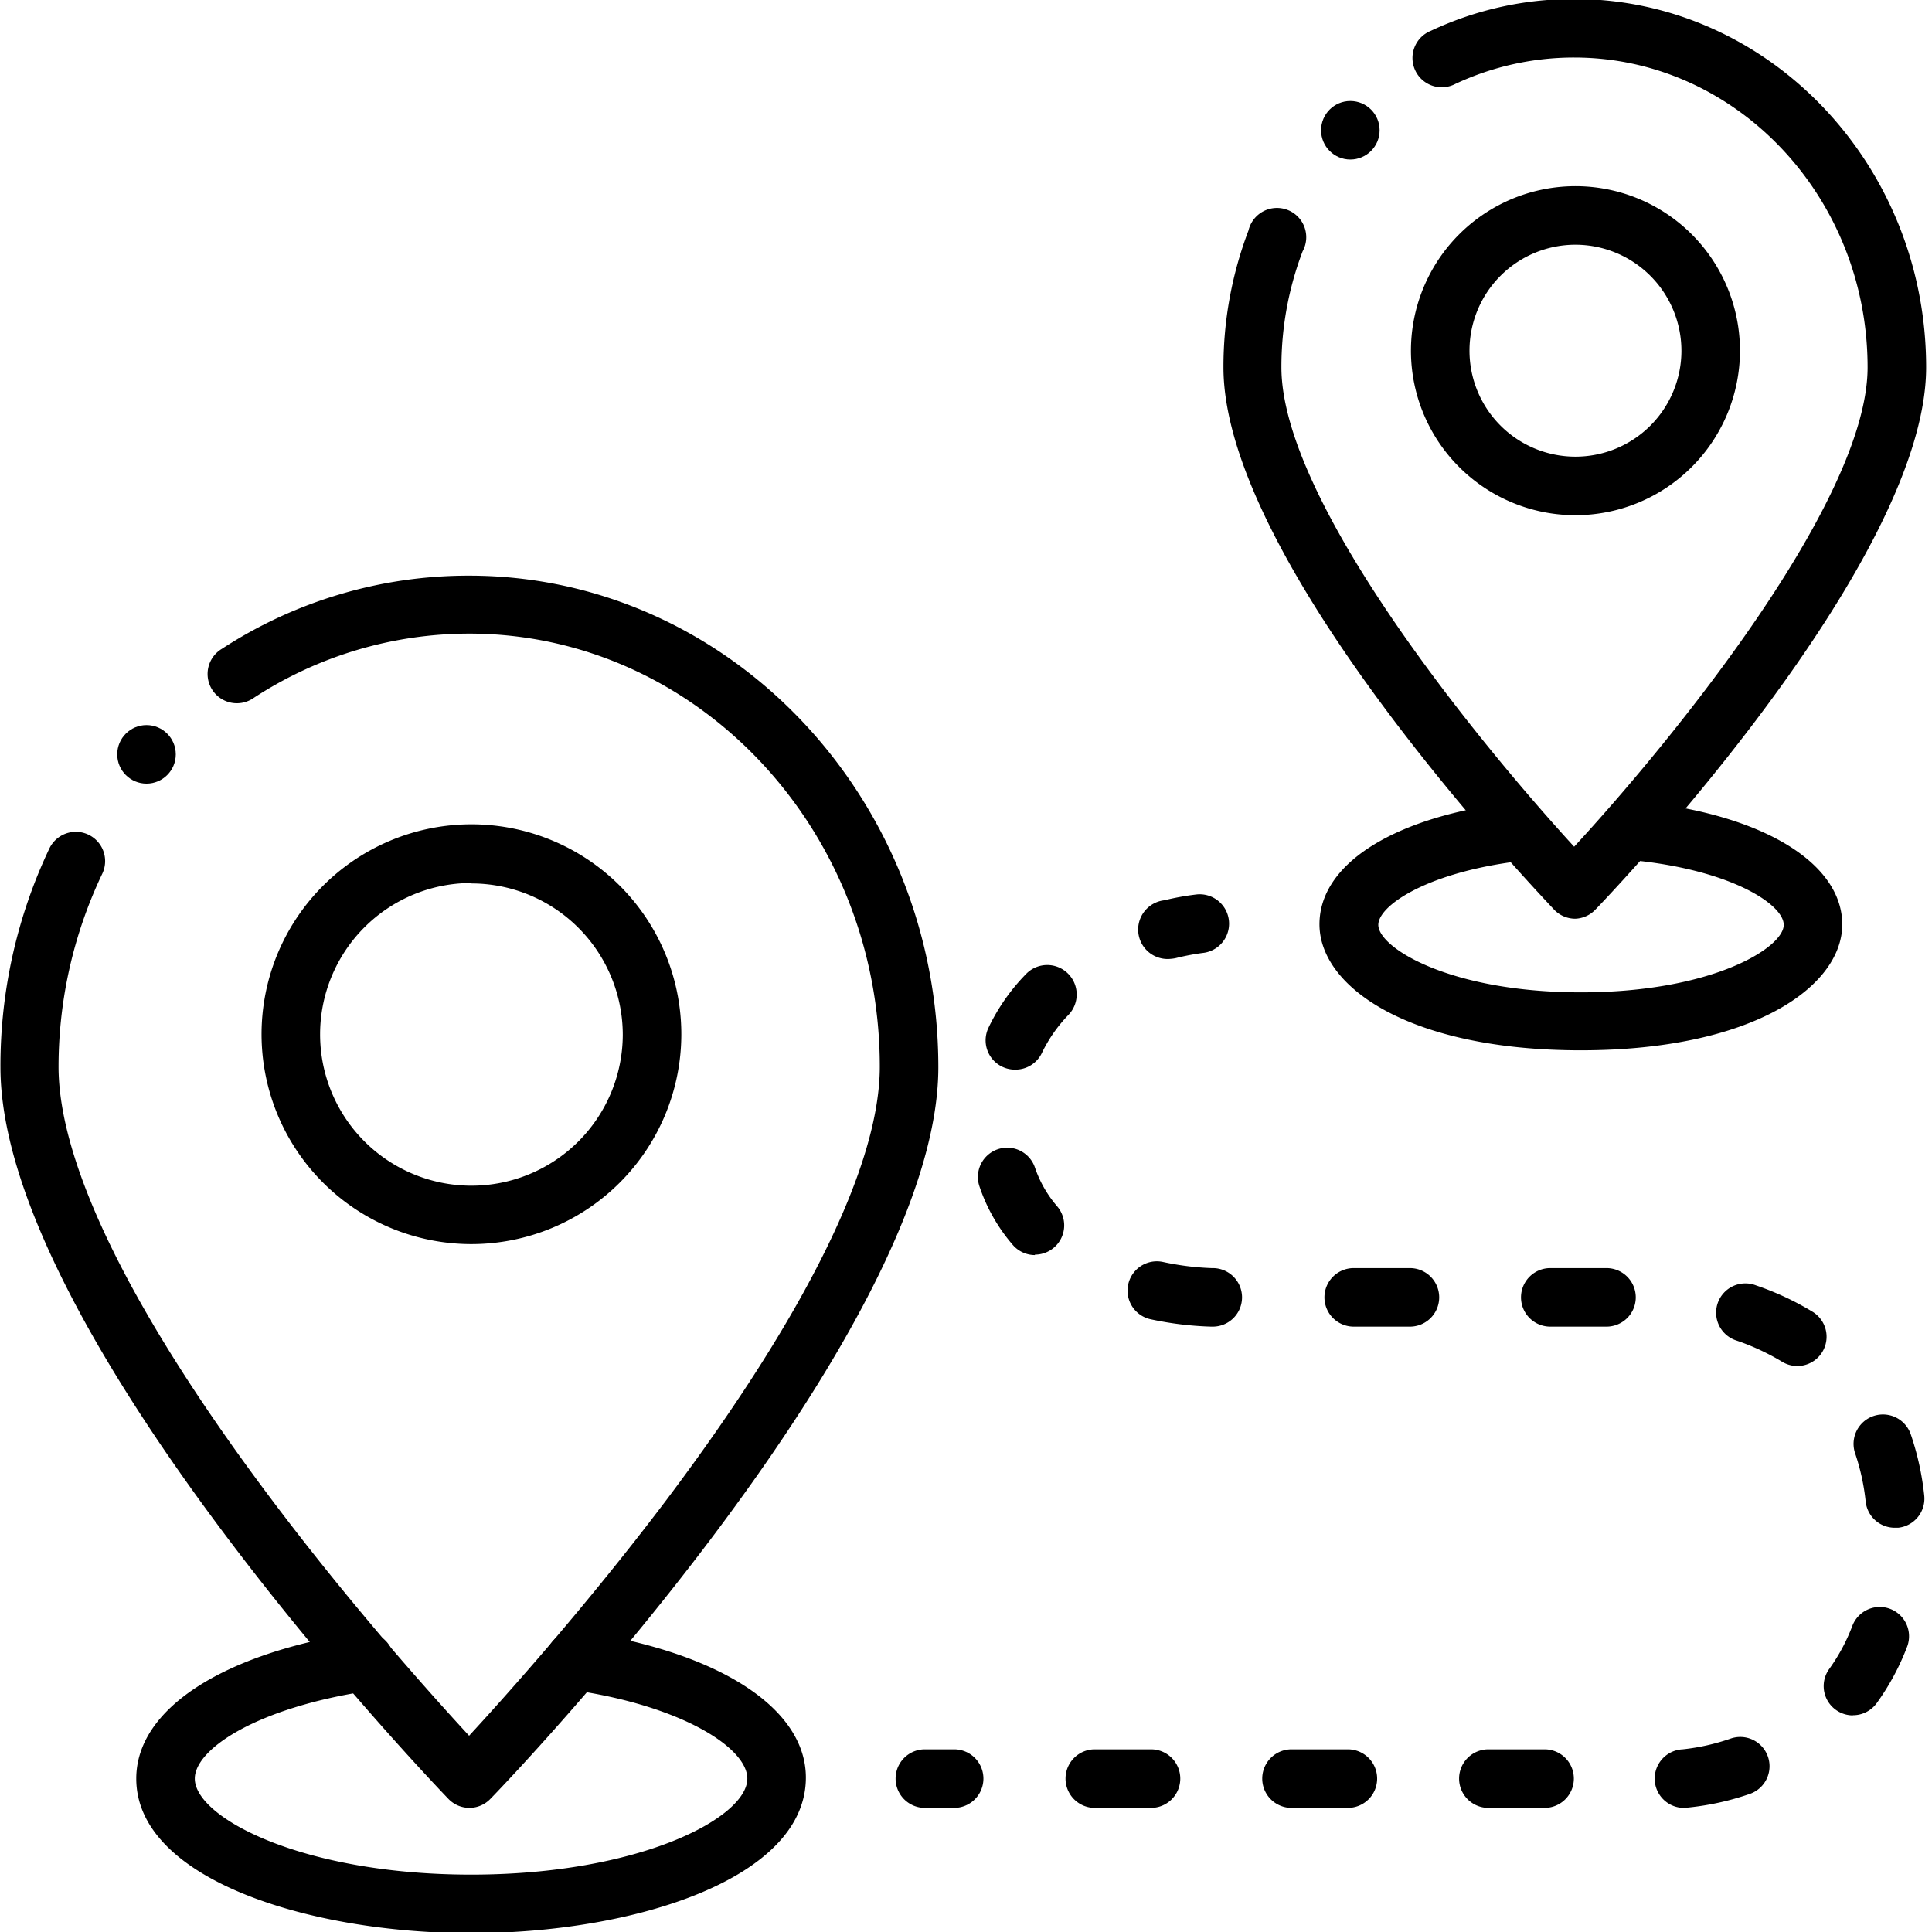
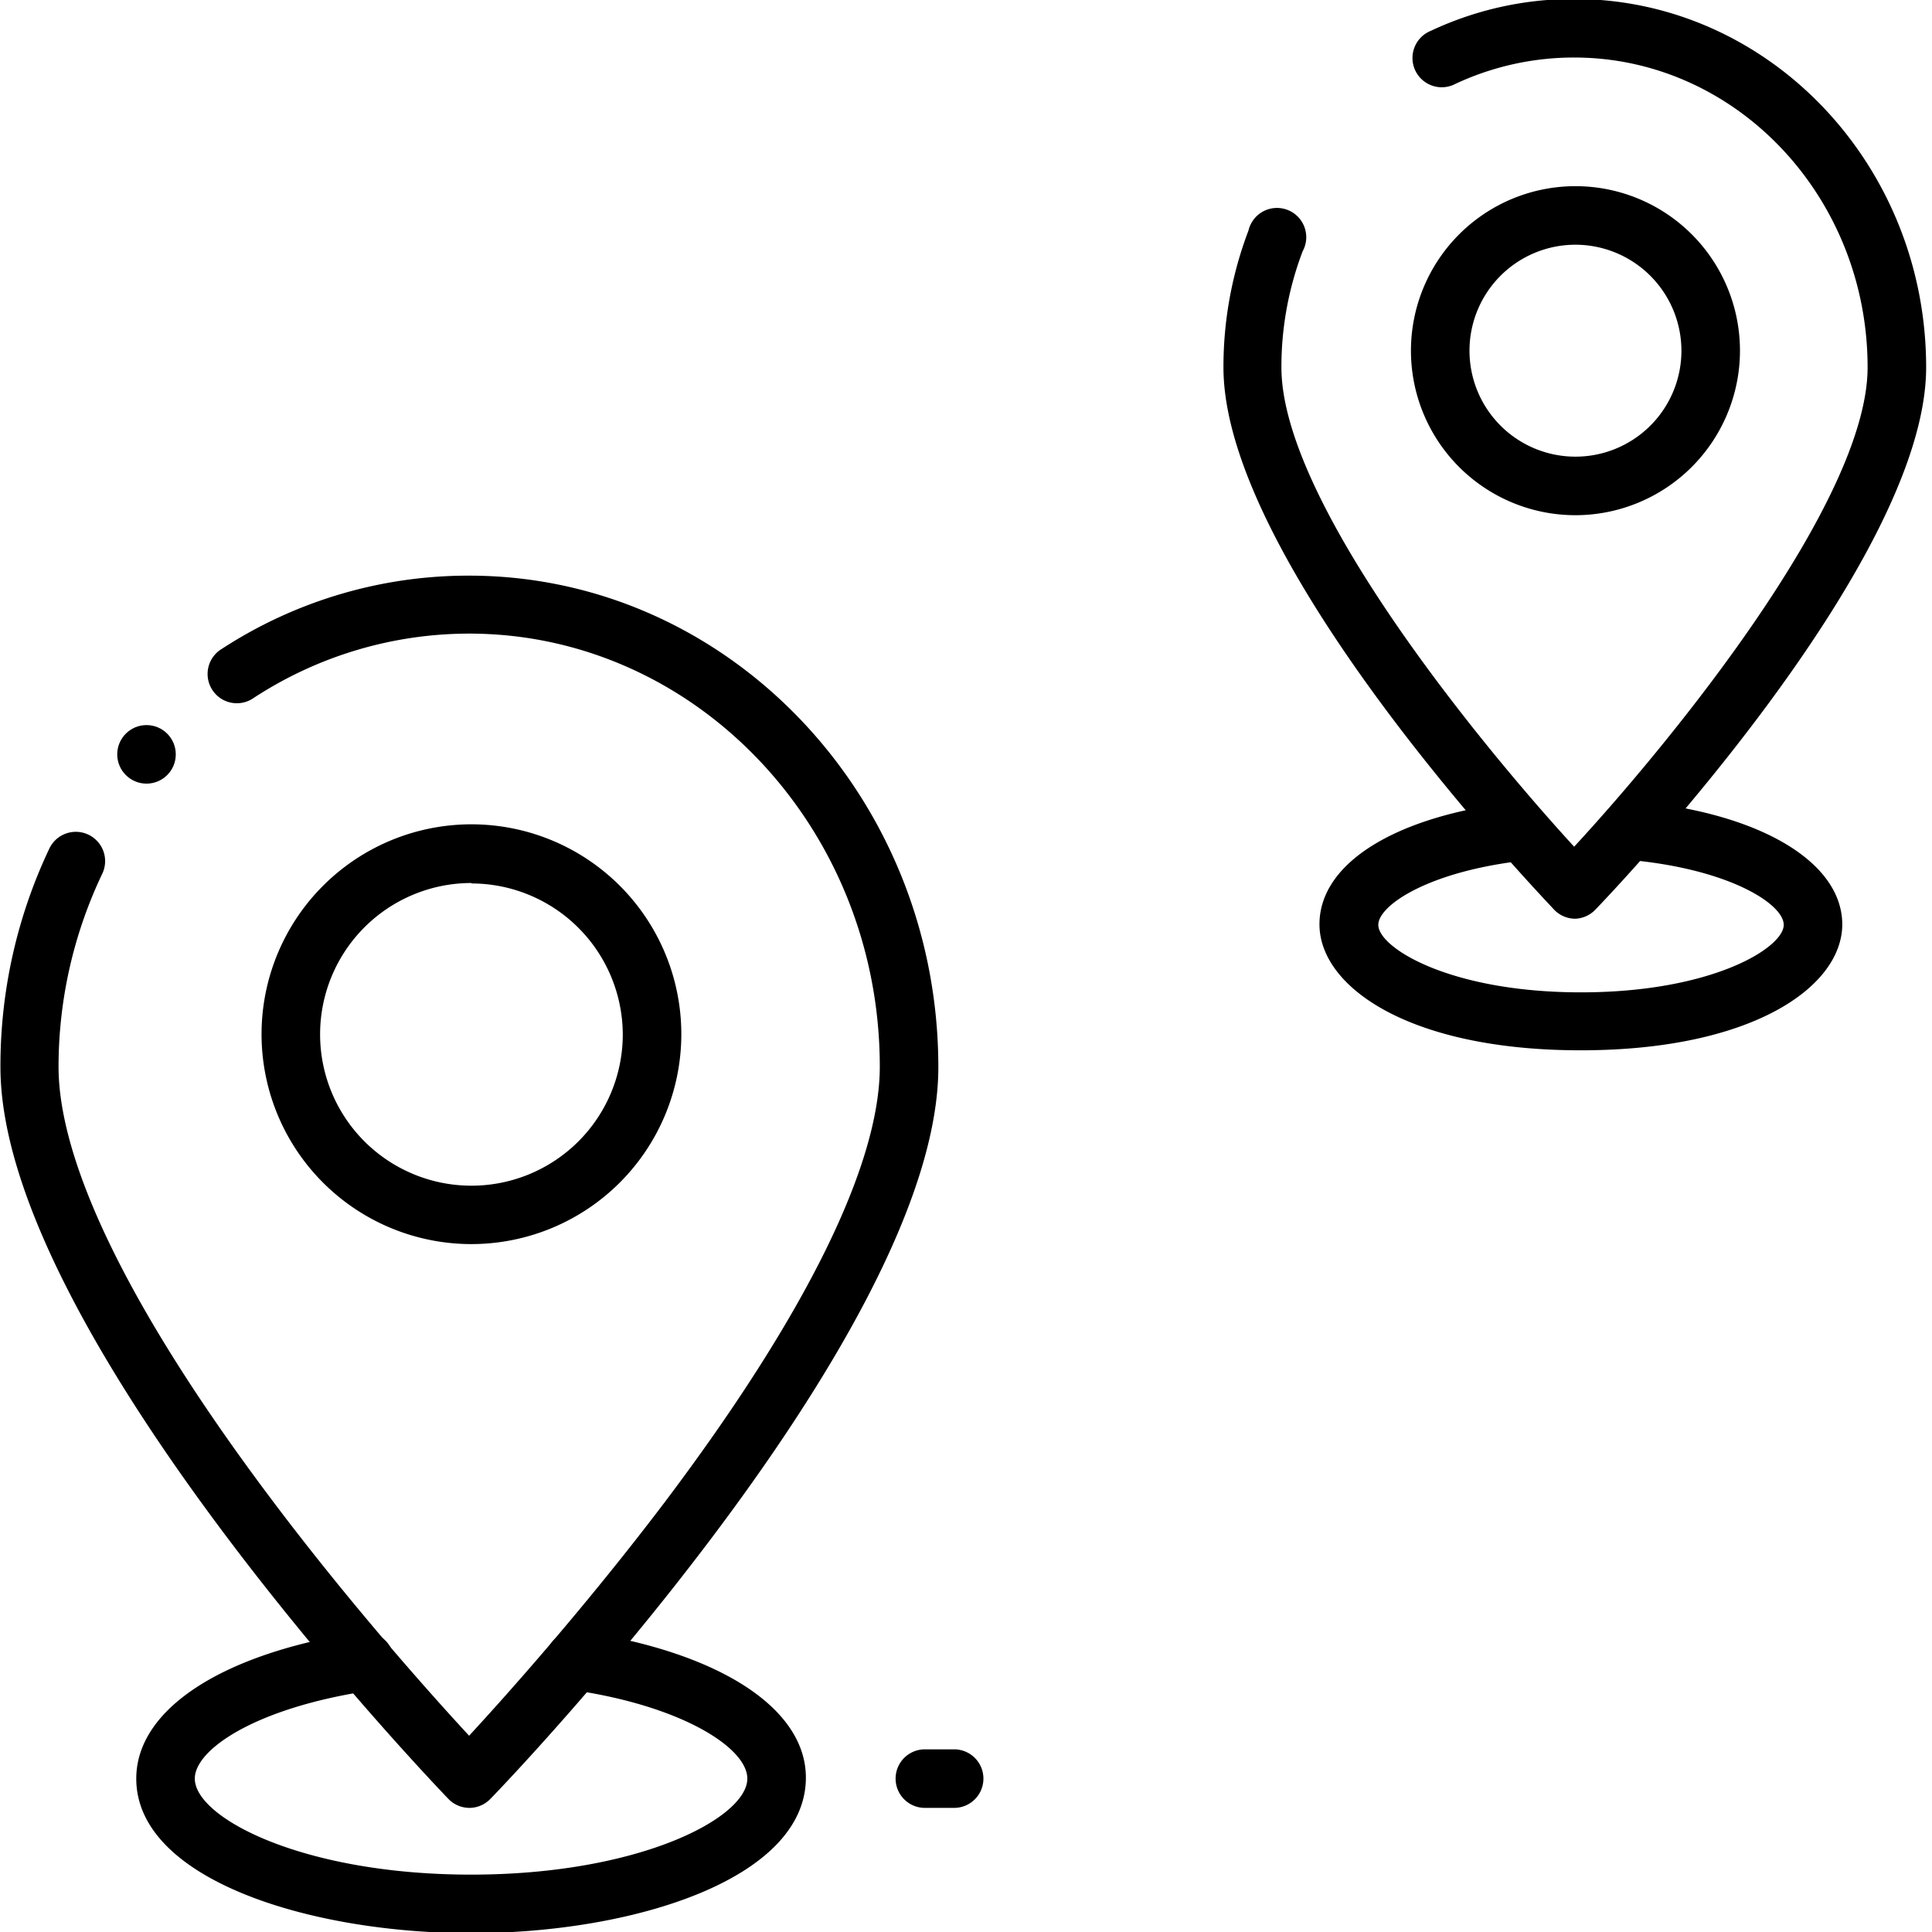
<svg xmlns="http://www.w3.org/2000/svg" id="Calque_1" data-name="Calque 1" viewBox="0 0 132 132">
  <defs>
    <style>.cls-1{fill:#3a5288;}.cls-2{fill:#a5202d;}</style>
  </defs>
  <path class="fa-primary" style="fill: #000000;" d="M32.19,132.08c-11.09,0-22.88-3.7-22.88-10.56,0-4.73,5.86-8.56,15.29-10a2,2,0,0,1,.61,4c-7.73,1.17-11.9,4-11.9,6,0,2.67,7.36,6.56,18.88,6.56s18.87-3.89,18.87-6.56c0-2.11-4.51-5-12.06-6.07a2,2,0,0,1,.59-4c9.54,1.41,15.47,5.26,15.47,10C55.06,128.38,43.28,132.08,32.19,132.08Z" />
  <path class="fa-primary" style="fill: #000000;" d="M108,71.76c-11.72,0-17.85-4.33-17.85-8.61,0-4,4.77-7.14,12.45-8.23a2,2,0,1,1,.57,4c-5.89.84-9,3-9,4.27,0,1.56,4.88,4.61,13.85,4.61s13.85-3.05,13.85-4.61c0-1.36-3.41-3.63-9.79-4.36a2,2,0,1,1,.46-4c8.09.94,13.33,4.21,13.33,8.34C125.85,67.43,119.71,71.76,108,71.76Z" />
  <path class="fa-secondary" style="fill: #000000;" d="M65.19,123.52h-2a2,2,0,1,1,0-4h2a2,2,0,0,1,0,4Z" />
-   <path class="fa-secondary" style="fill: #000000;" d="M105.53,123.52h-3.84a2,2,0,0,1,0-4h3.84a2,2,0,0,1,0,4Zm-13.44,0H88.24a2,2,0,0,1,0-4h3.85a2,2,0,0,1,0,4Zm-13.45,0H74.8a2,2,0,0,1,0-4h3.84a2,2,0,0,1,0,4Zm36.5,0a2,2,0,0,1-.17-4,14.72,14.72,0,0,0,3.29-.74,2,2,0,0,1,1.28,3.79,18.54,18.54,0,0,1-4.23.93Zm11.45-6.32A2,2,0,0,1,125,114a12.75,12.75,0,0,0,1.56-2.92,2,2,0,0,1,3.74,1.43,16.78,16.78,0,0,1-2.06,3.83A2,2,0,0,1,126.59,117.19Zm2.88-12.82a2,2,0,0,1-2-1.78,15.18,15.18,0,0,0-.72-3.3A2,2,0,0,1,130.55,98a19,19,0,0,1,.92,4.18,2,2,0,0,1-1.78,2.2Zm-6.71-11.05a2,2,0,0,1-1-.29,16,16,0,0,0-3.09-1.44,2,2,0,1,1,1.3-3.78,19.73,19.73,0,0,1,3.88,1.81,2,2,0,0,1-1,3.7Zm-13-2.69h-3.84a2,2,0,0,1,0-4h3.84a2,2,0,0,1,0,4Zm-13.45,0H92.49a2,2,0,0,1,0-4h3.84a2,2,0,0,1,0,4Zm-13.45,0h-.12a22.69,22.69,0,0,1-4.11-.5,2,2,0,1,1,.82-3.92,18.81,18.81,0,0,0,3.31.42h.1a2,2,0,0,1,0,4ZM70.71,85.75a2,2,0,0,1-1.51-.69,11.92,11.92,0,0,1-2.28-4,2,2,0,0,1,3.79-1.29,8,8,0,0,0,1.51,2.64,2,2,0,0,1-1.51,3.31ZM69.34,73.08a2,2,0,0,1-1.81-2.85,13.64,13.64,0,0,1,2.57-3.68A2,2,0,0,1,73,69.34a9.92,9.92,0,0,0-1.81,2.59A2,2,0,0,1,69.34,73.08Z" />
-   <path class="fa-secondary" style="fill: #000000;" d="M80,65.51a2,2,0,0,1-.45-4,18.67,18.67,0,0,1,2.22-.4,2,2,0,1,1,.39,4,16.8,16.8,0,0,0-1.7.32A2.4,2.4,0,0,1,80,65.51Z" />
  <path class="fa-primary" style="fill: #000000;" d="M32.08,123.52a2,2,0,0,1-1.44-.61c-1.25-1.3-30.61-32-30.61-50A34.62,34.62,0,0,1,3.36,58,2,2,0,1,1,7,59.67,30.65,30.65,0,0,0,4,72.88c0,6.69,5.05,16.94,14.6,29.63,5.43,7.22,10.92,13.34,13.45,16.08,2.53-2.74,8-8.86,13.46-16.08,9.55-12.69,14.6-22.94,14.6-29.63,0-16.32-12.58-29.59-28.06-29.59a26.93,26.93,0,0,0-14.71,4.39,2,2,0,1,1-2.18-3.35,30.85,30.85,0,0,1,16.89-5c17.68,0,32.06,15.07,32.06,33.59,0,18.05-29.37,48.73-30.62,50A2,2,0,0,1,32.08,123.52Z" />
  <path class="fa-primary" style="fill: #000000;" d="M107.63,62.77a2,2,0,0,1-1.44-.61c-.92-1-22.6-23.61-22.6-37.06a26.22,26.22,0,0,1,1.71-9.35A2,2,0,1,1,89,17.17a22.2,22.2,0,0,0-1.45,7.93c0,9.12,13.34,25.48,20,32.75,6.71-7.27,20.05-23.63,20.05-32.75,0-11.67-9-21.17-20.05-21.17a19.11,19.11,0,0,0-8.11,1.8,2,2,0,1,1-1.69-3.62,22.9,22.9,0,0,1,9.8-2.18c13.26,0,24.05,11.29,24.05,25.17,0,13.45-21.68,36.1-22.61,37.06A2,2,0,0,1,107.63,62.77Z" />
  <path class="fa-secondary" style="fill: #000000;" d="M32.22,85A14.34,14.34,0,1,1,46.55,70.7,14.35,14.35,0,0,1,32.22,85Zm0-24.67A10.34,10.34,0,1,0,42.55,70.7,10.35,10.35,0,0,0,32.22,60.36Z" />
  <path class="fa-secondary" style="fill: #000000;" d="M107.63,35.2A11.24,11.24,0,1,1,118.88,24,11.25,11.25,0,0,1,107.63,35.2Zm0-18.48A7.24,7.24,0,1,0,114.88,24,7.25,7.25,0,0,0,107.63,16.72Z" />
  <circle class="fa-secondary" style="fill: #000000;" cx="10.01" cy="51.54" r="2" />
-   <circle class="fa-secondary" style="fill: #000000;" cx="92.26" cy="8.9" r="2" />
</svg>